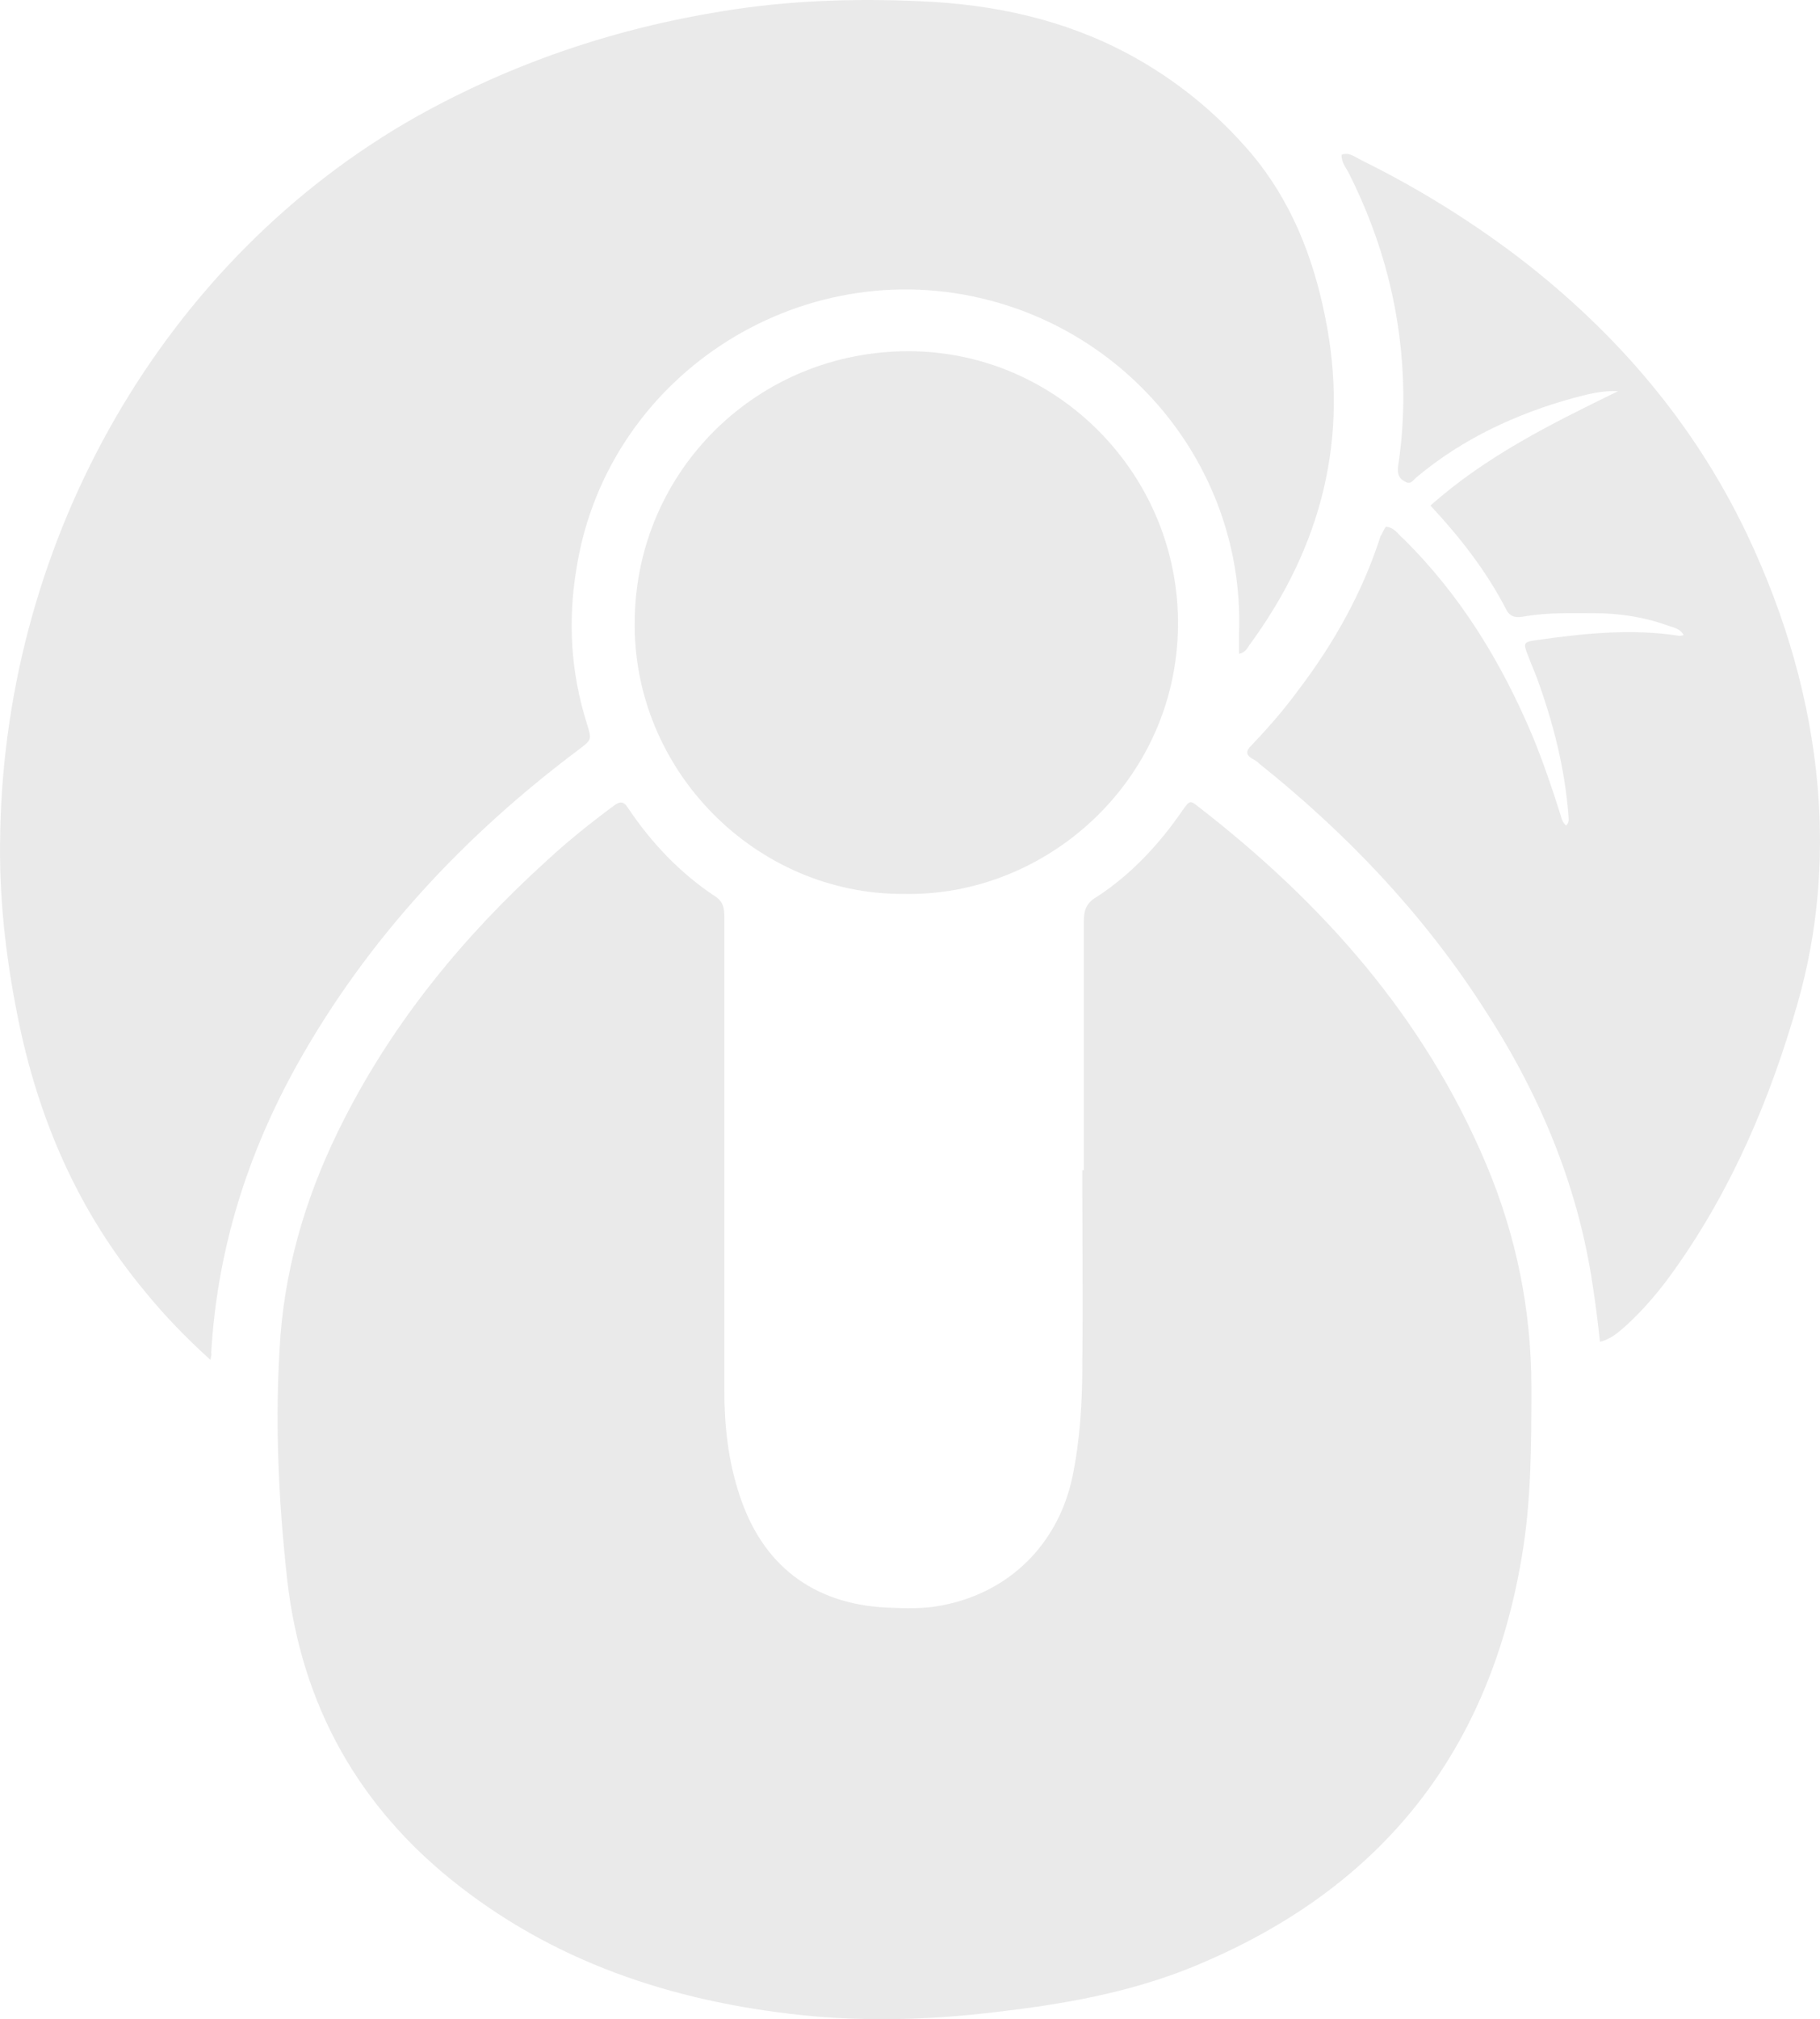
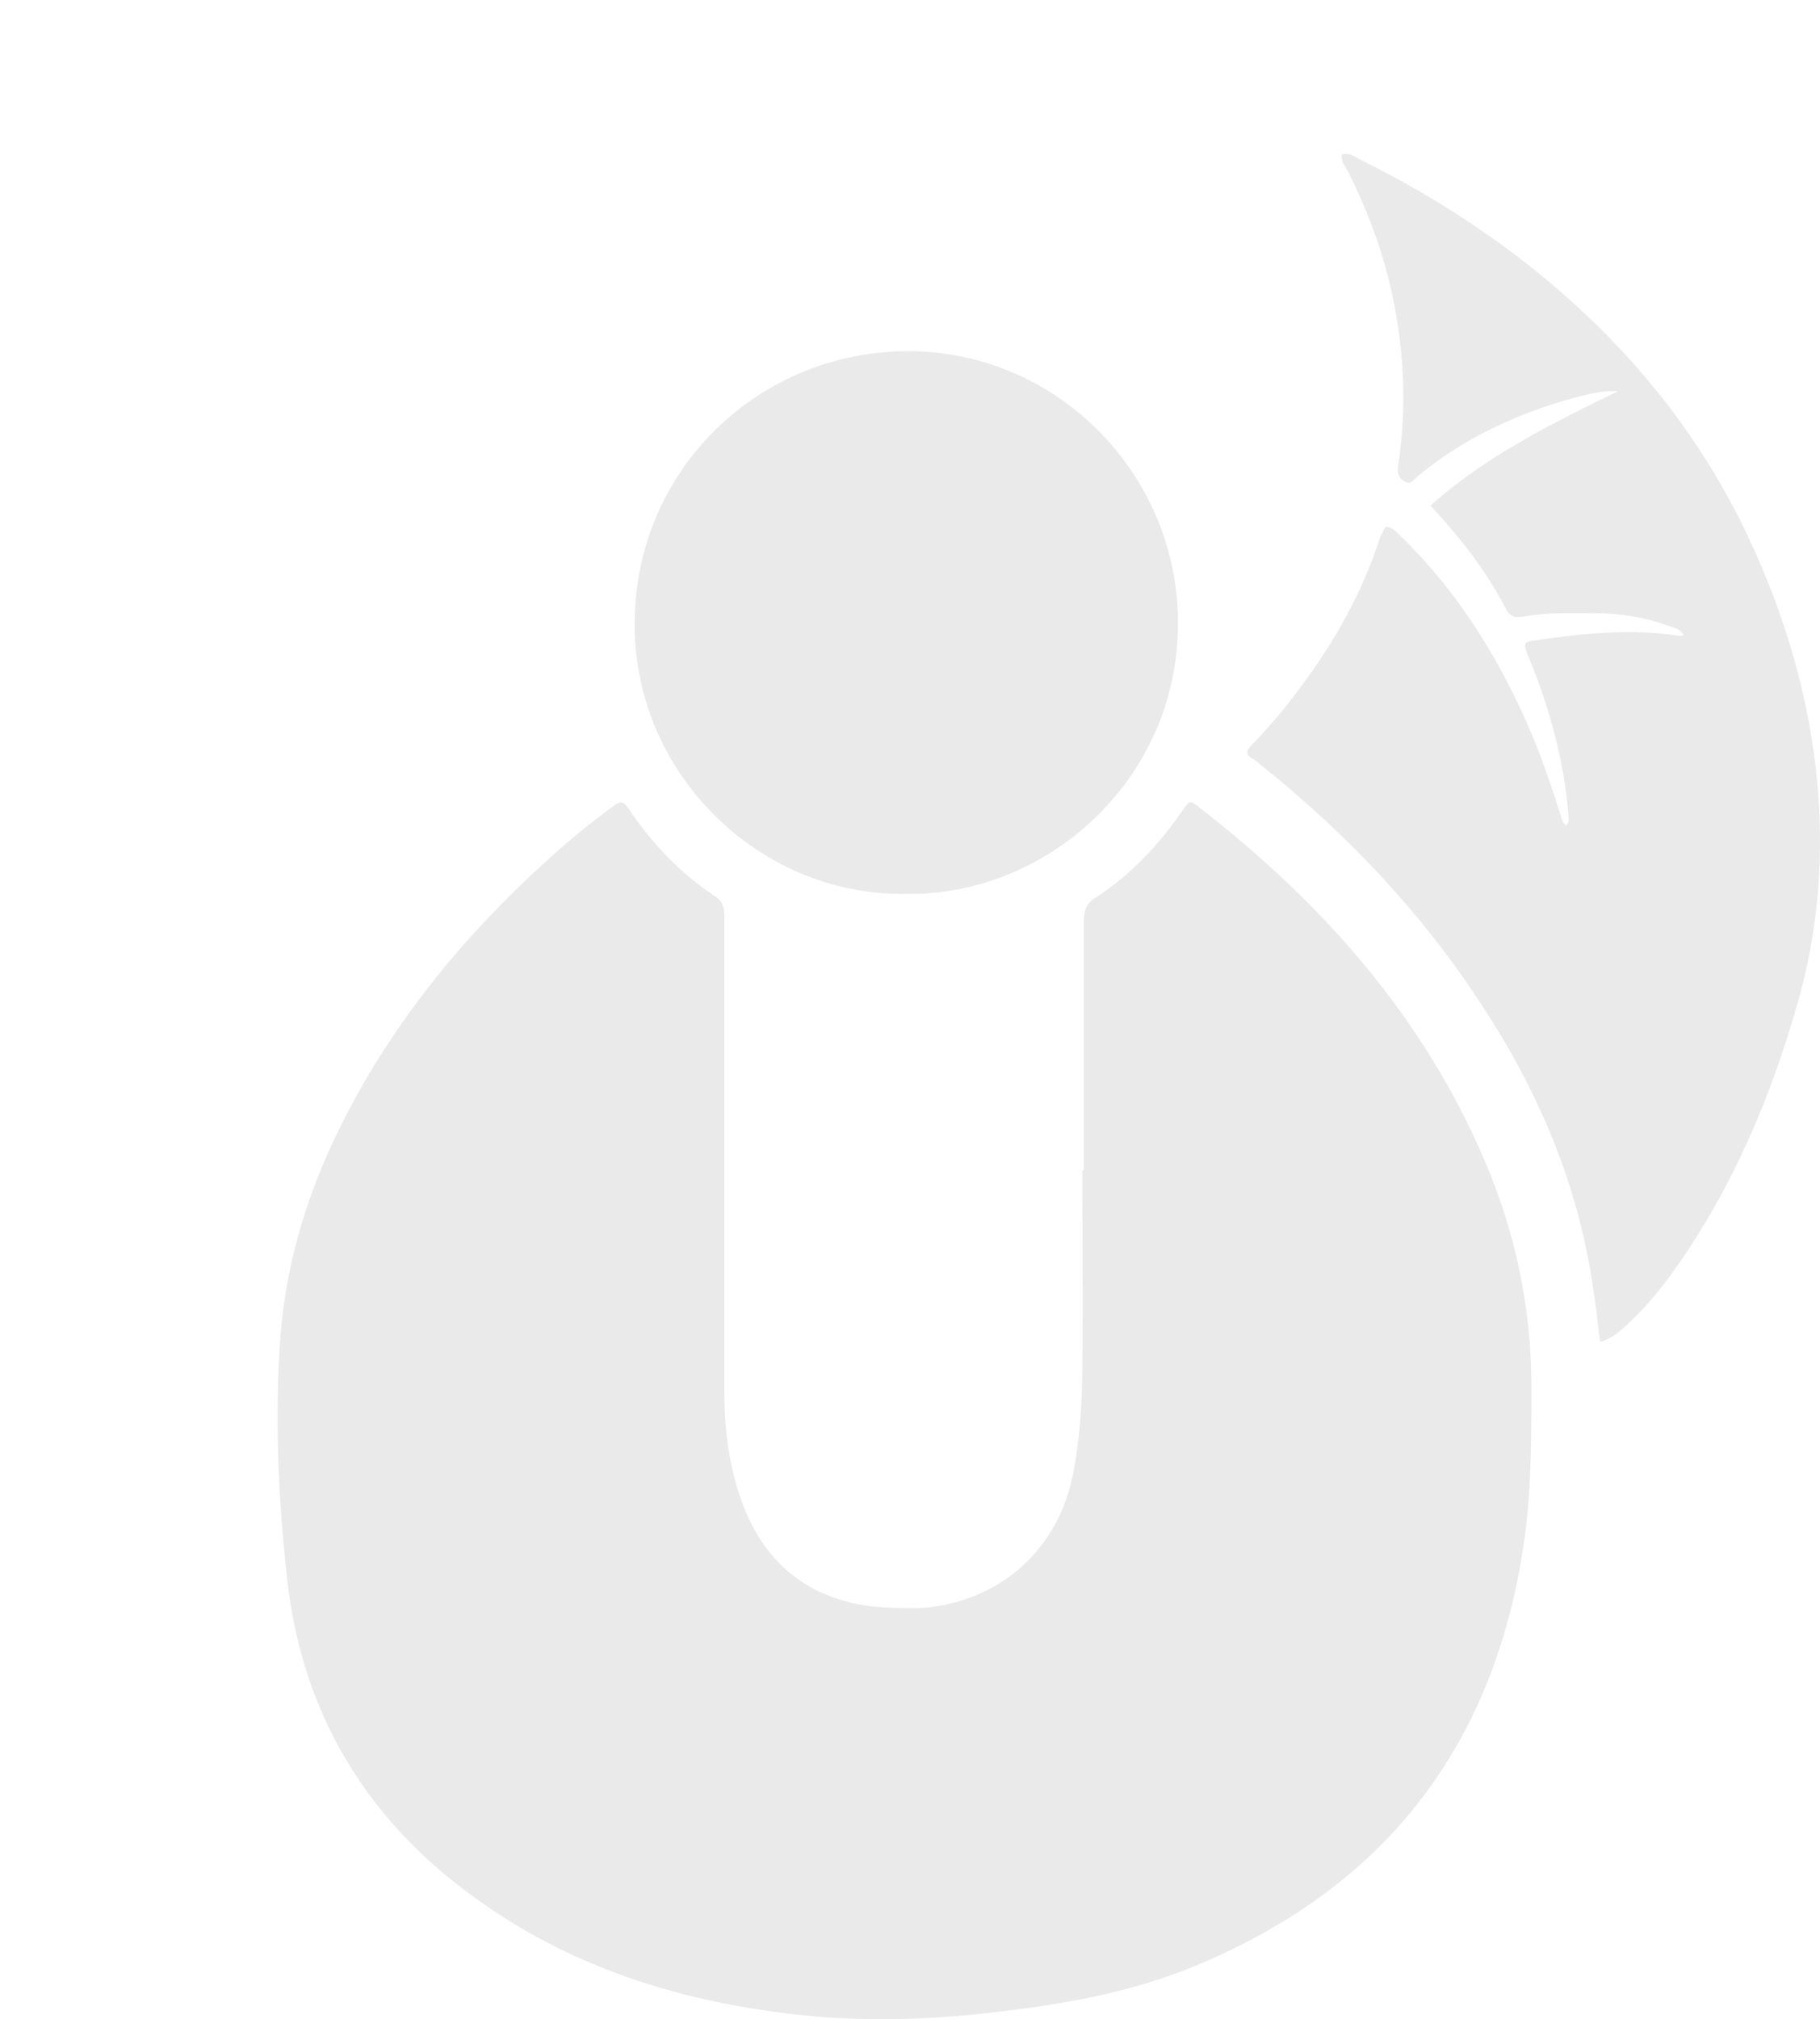
<svg xmlns="http://www.w3.org/2000/svg" width="101" height="112" viewBox="0 0 101 112" fill="none">
  <g id="Favicon" opacity="0.1">
    <path id="Path" d="M60.145 64.952C60.145 60.359 60.145 55.725 60.145 51.132C60.145 50.505 60.27 50.088 60.855 49.754C62.779 48.501 64.326 46.831 65.623 44.952C65.999 44.41 66.041 44.368 66.501 44.744C73.401 50.088 79.046 56.434 82.475 64.576C84.148 68.543 84.984 72.676 84.984 76.935C84.984 80.109 84.984 83.282 84.441 86.413C82.559 97.519 76.328 105.035 65.915 109.21C62.528 110.546 58.974 111.173 55.377 111.59C51.99 112.008 48.561 112.133 45.174 111.841C37.939 111.173 31.207 109.085 25.436 104.576C19.916 100.275 16.738 94.597 15.943 87.666C15.441 83.156 15.232 78.605 15.567 74.054C15.902 69.837 17.156 65.871 19.08 62.113C21.881 56.602 25.77 51.883 30.329 47.75C31.5 46.664 32.754 45.662 34.05 44.702C34.427 44.41 34.636 44.451 34.887 44.869C36.183 46.789 37.772 48.46 39.737 49.754C40.156 50.046 40.197 50.422 40.197 50.881C40.197 54.597 40.197 58.313 40.197 61.988C40.197 67.04 40.197 72.092 40.197 77.102C40.197 79.065 40.407 81.027 41.034 82.906C42.288 86.789 45.09 88.96 49.188 89.169C50.234 89.211 51.279 89.252 52.283 89.044C56.005 88.334 58.723 85.662 59.517 81.904C59.935 79.858 60.061 77.812 60.061 75.724C60.103 72.134 60.061 68.501 60.061 64.91H60.145V64.952Z" fill="#2D2D2D" />
-     <path id="Path_2" d="M11.679 75.432C10.299 74.18 9.128 72.969 8.041 71.633C4.319 67.165 2.102 62.03 0.973 56.351C0.304 53.011 -0.072 49.629 0.012 46.205C0.304 29.796 9.128 14.348 23.137 6.456C28.448 3.492 34.135 1.571 40.157 0.611C43.753 0.026 47.391 -0.099 51.071 0.068C55.127 0.235 59.016 1.07 62.613 2.991C65.247 4.41 67.505 6.248 69.429 8.502C71.645 11.133 72.858 14.222 73.527 17.521C74.907 24.243 73.36 30.297 69.345 35.767C69.22 35.934 69.136 36.184 68.76 36.268C68.76 35.85 68.76 35.475 68.76 35.099C69.052 26.581 63.407 19.149 55.462 16.811C44.84 13.68 33.758 20.611 32.002 31.466C31.5 34.431 31.668 37.312 32.587 40.193C32.838 41.028 32.838 41.028 32.127 41.571C25.771 46.331 20.419 52.051 16.529 58.982C13.728 63.992 12.055 69.295 11.72 75.057C11.762 75.098 11.72 75.182 11.679 75.432Z" fill="#2D2D2D" />
    <path id="Path_3" d="M76.915 29.212C77.375 29.254 77.584 29.63 77.877 29.88C81.055 33.012 83.313 36.728 85.027 40.778C85.613 42.197 86.115 43.659 86.575 45.12C86.658 45.329 86.658 45.58 86.909 45.788C87.118 45.621 87.035 45.371 87.035 45.162C86.826 42.573 86.198 40.11 85.32 37.688C85.153 37.229 84.944 36.77 84.776 36.31C84.526 35.684 84.567 35.6 85.195 35.517C87.829 35.141 90.505 34.849 93.182 35.267C93.224 35.267 93.307 35.267 93.433 35.225C93.224 34.849 92.847 34.807 92.513 34.682C91.216 34.223 89.878 34.014 88.457 34.014C87.202 34.014 85.906 33.972 84.651 34.181C84.233 34.264 83.815 34.306 83.564 33.763C82.477 31.676 81.055 29.839 79.382 28.043C82.477 25.288 86.115 23.492 89.795 21.697C88.916 21.655 88.122 21.864 87.327 22.073C84.149 22.949 81.18 24.327 78.629 26.457C78.42 26.624 78.295 26.916 77.96 26.707C77.626 26.54 77.542 26.29 77.584 25.872C77.793 24.536 77.877 23.242 77.877 21.864C77.835 17.521 76.789 13.43 74.824 9.547C74.657 9.254 74.448 9.004 74.448 8.586C74.866 8.419 75.2 8.711 75.535 8.879C78.588 10.382 81.431 12.135 84.149 14.181C89.627 18.357 94.018 23.45 96.987 29.713C99.078 34.139 100.458 38.816 100.876 43.701C101.211 47.751 100.876 51.759 99.747 55.684C98.242 60.945 96.109 65.955 92.931 70.423C92.136 71.55 91.258 72.594 90.255 73.512C89.836 73.888 89.418 74.264 88.791 74.431C88.666 73.304 88.54 72.26 88.373 71.216C87.537 65.621 85.362 60.527 82.267 55.809C78.922 50.632 74.698 46.206 69.889 42.364C69.764 42.239 69.638 42.156 69.471 42.072C69.137 41.864 69.137 41.655 69.429 41.362C70.349 40.402 71.228 39.4 72.022 38.315C74.029 35.684 75.618 32.845 76.622 29.713C76.706 29.63 76.748 29.421 76.915 29.212Z" fill="#2D2D2D" />
    <path id="Path_4" d="M50.151 49.585C41.955 49.627 35.097 42.737 35.222 34.428C35.306 26.078 42.081 19.439 50.486 19.481C58.724 19.523 65.457 26.37 65.373 34.721C65.289 43.322 58.055 49.752 50.151 49.585Z" fill="#2D2D2D" />
  </g>
</svg>